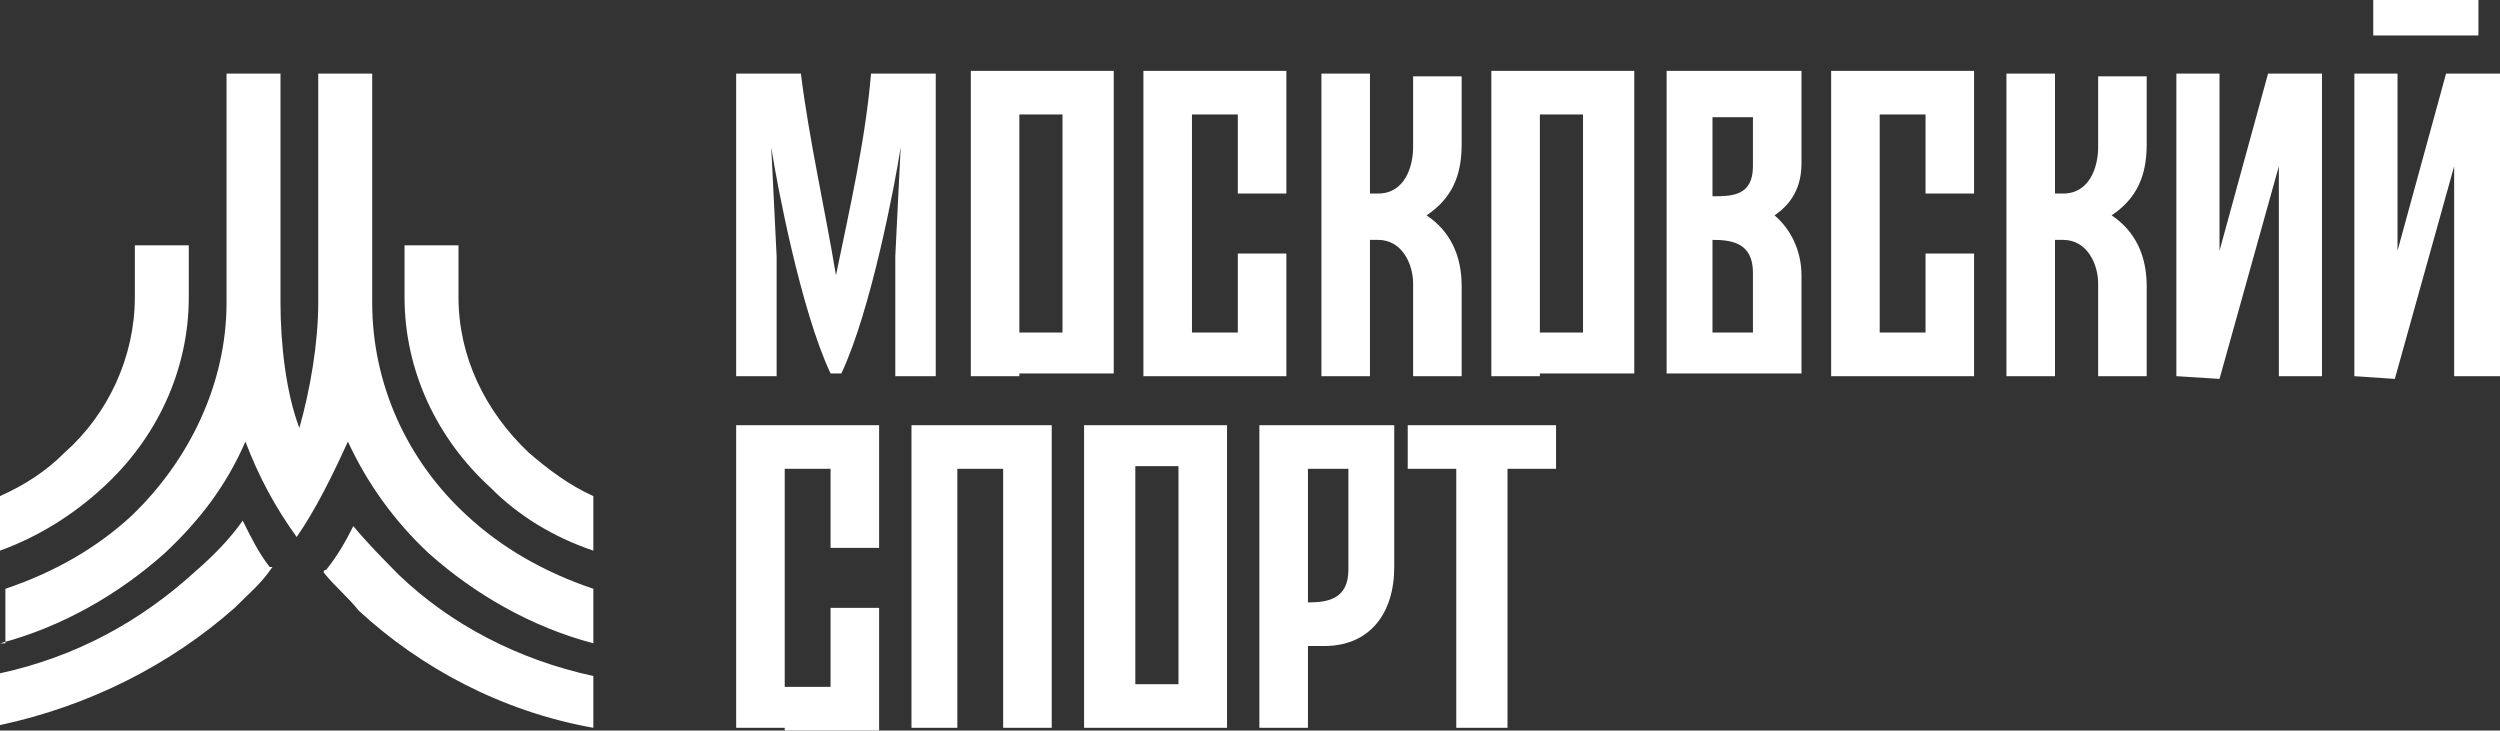
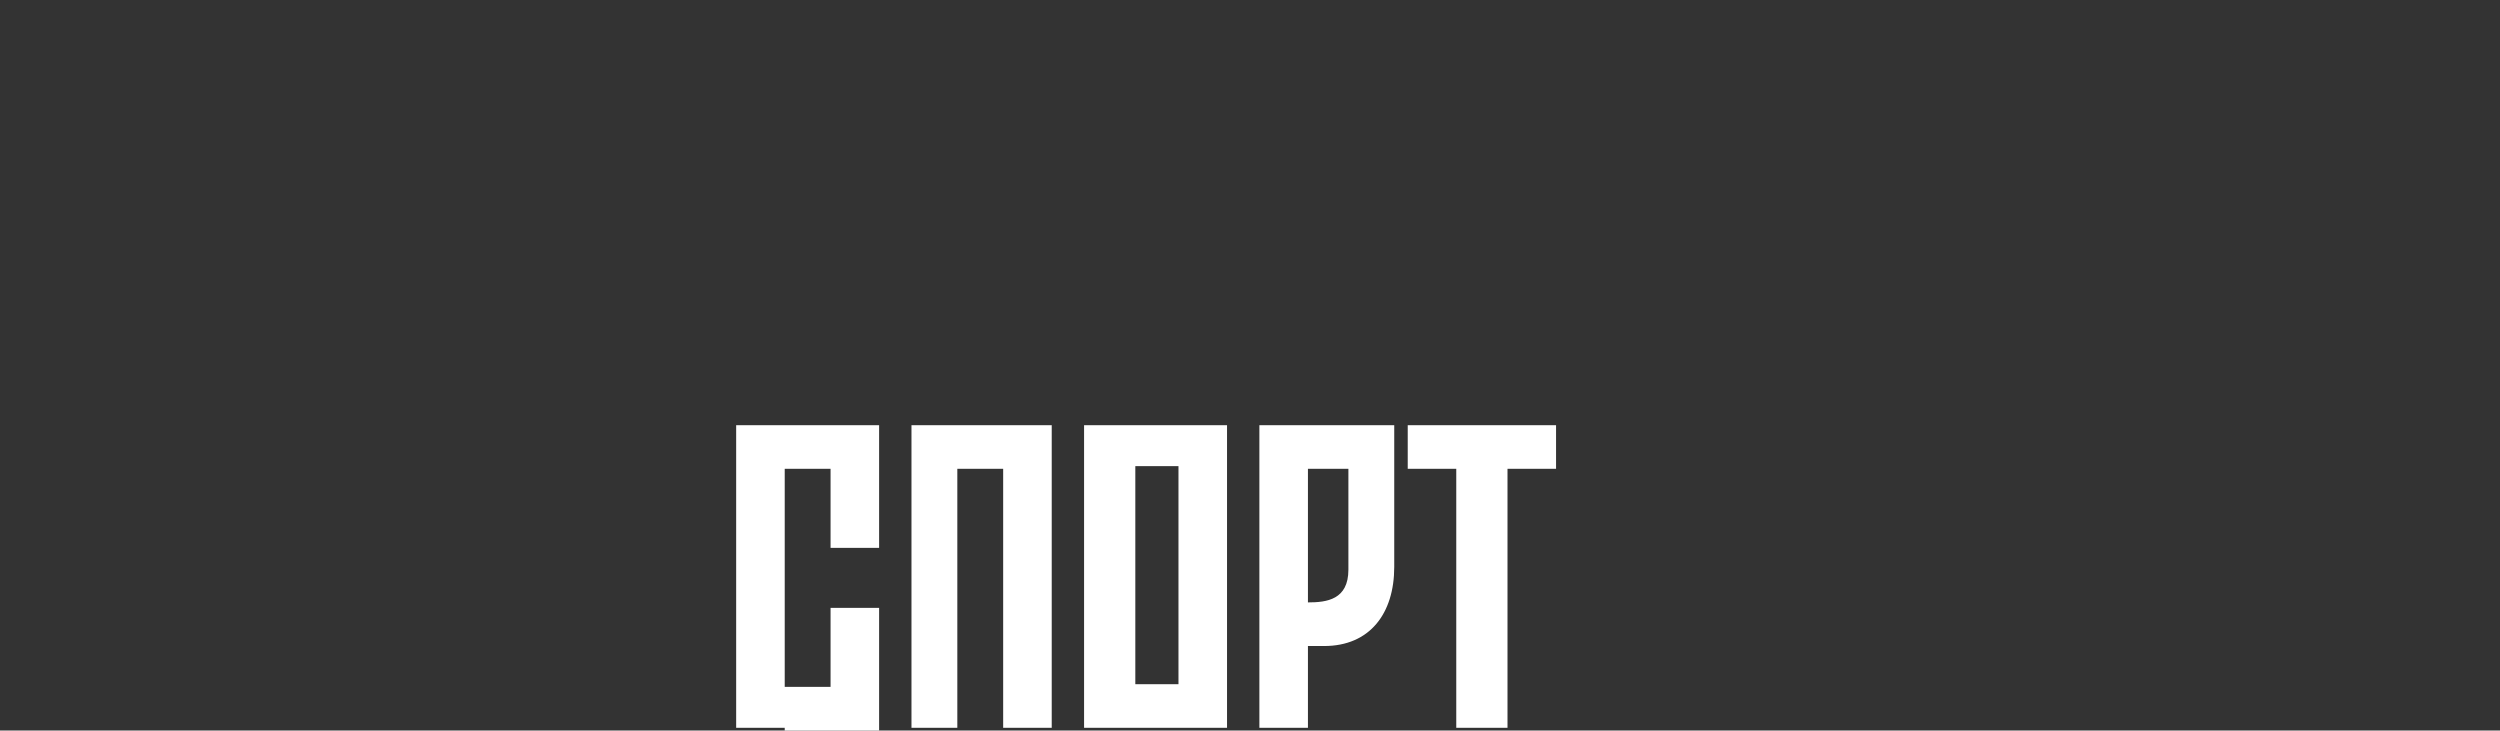
<svg xmlns="http://www.w3.org/2000/svg" width="154" height="45" viewBox="0 0 154 45" fill="none">
  <rect x="0" y="0" width="154" height="45" fill="#333333" stroke="none" />
-   <path d="M8.307 17.799V15.112H11.629V17.799V17.967V18.303C11.629 22.836 9.636 27.034 6.313 30.057C4.486 31.736 2.326 33.079 0 33.919V30.56C1.495 29.889 2.824 29.049 3.987 27.874C6.645 25.523 8.307 21.997 8.307 18.303V17.967V17.799ZM24.92 17.799V15.112H28.243V17.799V17.967V18.303C28.243 21.997 29.904 25.355 32.562 27.874C33.725 28.881 35.054 29.889 36.55 30.56V33.919C34.057 33.079 31.898 31.736 30.236 30.057C26.914 27.034 24.92 22.836 24.92 18.303V17.967V17.799ZM0 39.628C3.821 38.62 7.31 36.605 10.134 34.087C12.294 32.072 13.955 29.889 15.118 27.202C15.949 29.385 16.946 31.232 18.275 33.079C19.438 31.4 20.434 29.385 21.431 27.202C22.594 29.721 24.256 32.072 26.415 34.087C29.24 36.605 32.728 38.62 36.55 39.628V36.269C33.559 35.262 30.901 33.751 28.741 31.736C25.086 28.377 22.927 23.676 22.927 18.639V4.534H19.604V18.639C19.604 21.157 19.105 24.012 18.441 26.363C17.61 24.18 17.278 21.157 17.278 18.639V4.534H13.955V18.639C13.955 23.676 11.629 28.377 8.141 31.736C5.981 33.751 3.323 35.262 0.332 36.269V39.628H0ZM14.952 32.072C14.121 33.247 13.125 34.254 11.962 35.262C8.639 38.284 4.652 40.467 0 41.475V44.665C5.482 43.489 10.466 40.971 14.454 37.445C15.284 36.605 16.115 35.934 16.78 34.926H16.613C15.949 34.087 15.45 33.079 14.952 32.072ZM19.936 35.262C20.601 36.101 21.431 36.773 22.096 37.613C25.917 41.139 30.901 43.825 36.55 44.833V41.642C31.898 40.635 27.744 38.452 24.588 35.43C23.591 34.422 22.594 33.415 21.764 32.407C21.265 33.415 20.767 34.254 20.102 35.094C20.102 35.094 19.936 35.094 19.936 35.262Z" fill="white" />
-   <path d="M51.495 16.959C52.326 12.929 53.323 8.564 53.655 4.534H57.642V23.172H55.15V15.784L55.482 9.067C55.15 11.25 53.655 19.142 51.827 23.004H51.495H51.163C49.335 19.142 47.84 11.25 47.508 9.067L47.84 15.784V23.172H45.348V4.534H49.335C49.834 8.564 50.831 12.929 51.495 16.959ZM110.971 7.724V8.564V10.075C110.971 11.586 110.307 12.593 109.31 13.265C110.307 14.105 110.971 15.448 110.971 16.959V23.004C109.144 23.004 107.482 23.004 105.655 23.004H102.664V4.366H105.655C107.482 4.366 109.144 4.366 110.971 4.366V7.724ZM105.489 14.776V20.485H107.981C107.981 19.31 107.981 18.134 107.981 16.791C107.981 14.944 106.652 14.776 105.489 14.776ZM105.489 7.052V12.09C106.652 12.09 107.981 12.09 107.981 10.243V8.564V7.22H105.489V7.052ZM94.856 23.172H91.866V4.366H94.856H97.68H100.671V23.004H97.68H94.856V23.172ZM97.514 7.052H94.856V20.485H97.514V7.052ZM62.792 23.172H59.802V4.366H62.792H65.617H68.607V23.004H65.617H62.792V23.172ZM65.45 7.052H62.792V20.485H65.45V7.052ZM115.789 23.172H112.799V4.366H115.789H118.613H121.604V11.922H118.613V7.052H115.789V20.485H118.613V15.616H121.604V23.172H118.613H115.789ZM73.425 23.172H70.434V4.366H73.425H76.249H79.24V11.922H76.249V7.052H73.425V20.485H76.249V15.616H79.24V23.172H76.249H73.425ZM126.588 23.172H123.597V4.534H126.588V11.922H127.086C128.748 11.922 129.246 10.243 129.246 9.067V4.702H132.236V8.899C132.236 10.914 131.572 12.258 130.077 13.265C131.572 14.273 132.236 15.784 132.236 17.631V23.172H129.246V17.463C129.246 16.288 128.581 14.776 127.086 14.776H126.588V23.172ZM152.671 2.183H146.192V0H152.671V2.183ZM145.029 23.172V4.534H147.687V15.448L150.677 4.534H154V23.172H151.176V10.243L147.521 23.34L145.029 23.172ZM134.064 23.172V4.534H136.722V15.448L139.712 4.534H143.035V23.172H140.377V10.243L136.722 23.34L134.064 23.172ZM84.224 23.172H81.399V4.534H84.39V11.922H84.888C86.549 11.922 87.048 10.243 87.048 9.067V4.702H90.038V8.899C90.038 10.914 89.374 12.258 87.879 13.265C89.374 14.273 90.038 15.784 90.038 17.631V23.172H87.048V17.463C87.048 16.288 86.383 14.776 84.888 14.776H84.39V23.172H84.224Z" fill="white" />
  <path d="M59.137 44.832H56.147V26.194H64.786V44.832H61.795V28.88H58.971V44.832H59.137ZM48.339 44.832H45.348V26.194H48.339H51.163H54.153V33.75H51.163V28.88H48.339V42.313H51.163V37.444H54.153V45H51.163H48.339V44.832ZM69.77 44.832H66.779V26.194H69.77H72.594H75.585V44.832H72.594H69.77ZM72.594 28.712H69.936V42.145H72.594V28.712ZM86.716 26.194H95.853V28.88H92.862V44.832H89.706V28.88H86.716V26.194ZM85.885 32.575V33.414V34.925C85.885 37.78 84.39 39.795 81.565 39.795H80.569V44.832H77.578V26.194C80.403 26.194 83.061 26.194 85.885 26.194V32.575ZM80.569 28.712V37.108C81.731 37.108 83.061 36.94 83.061 35.093V33.414V28.88H80.569V28.712Z" fill="white" />
</svg>